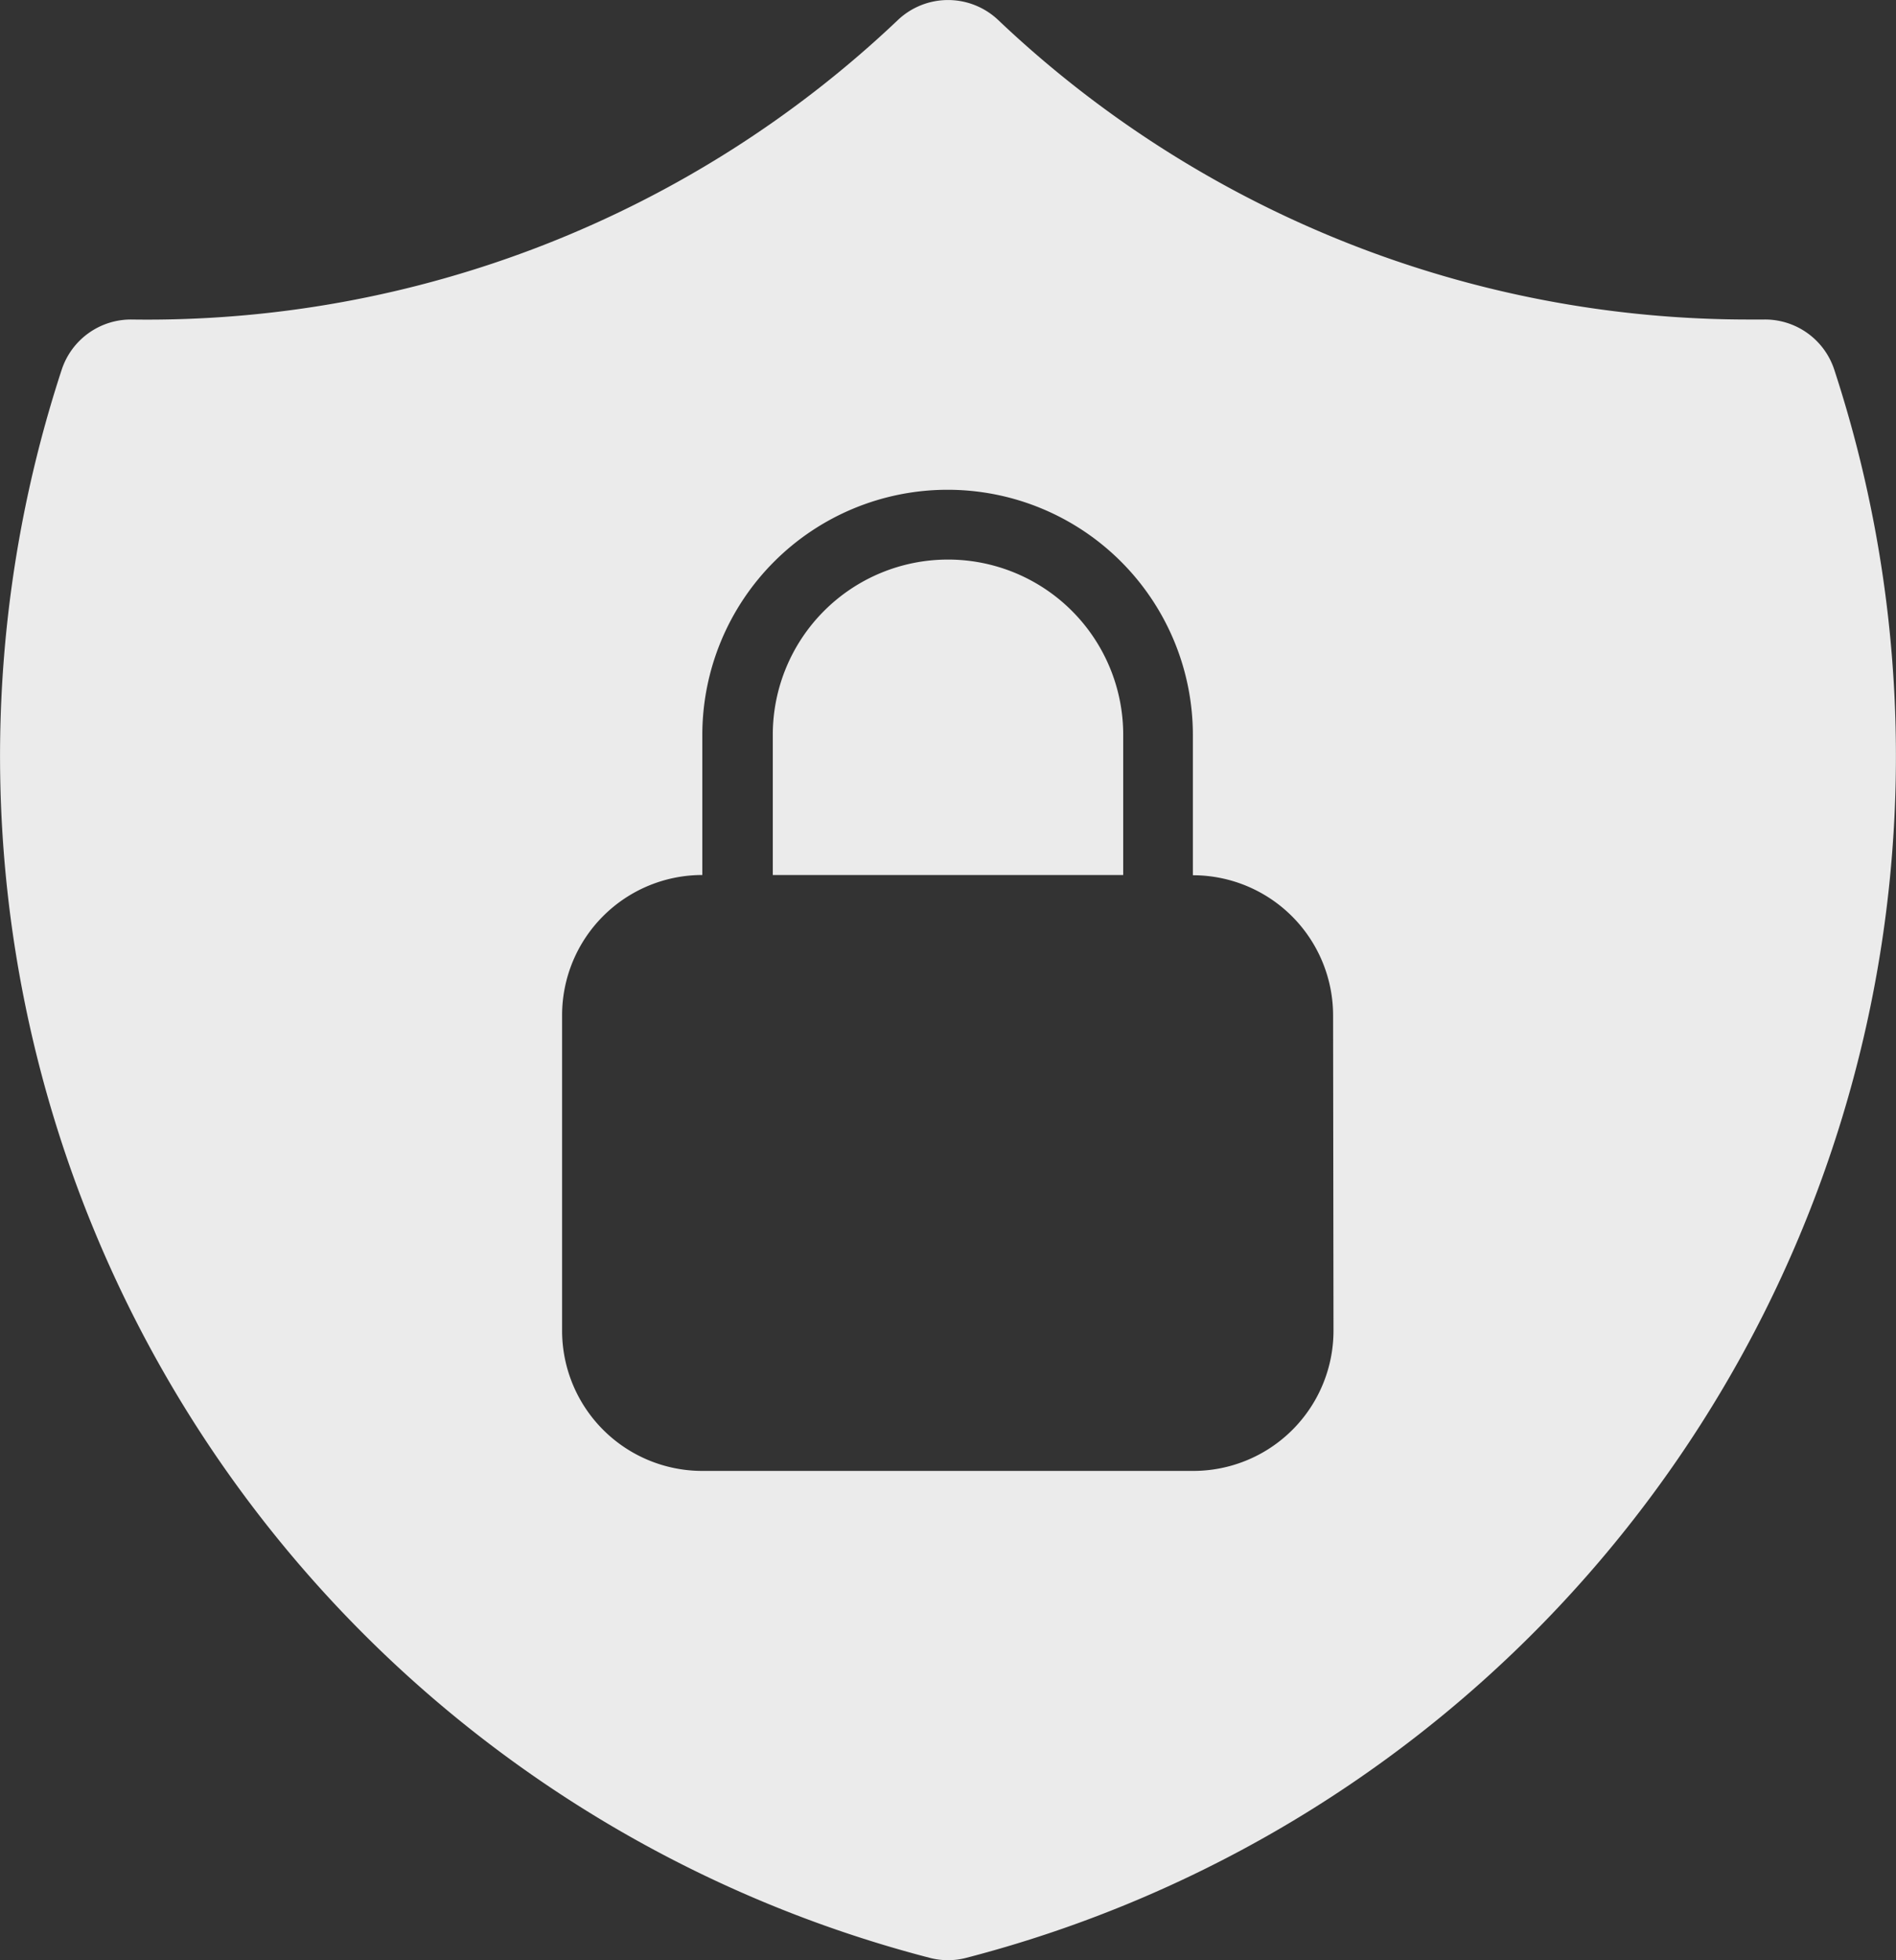
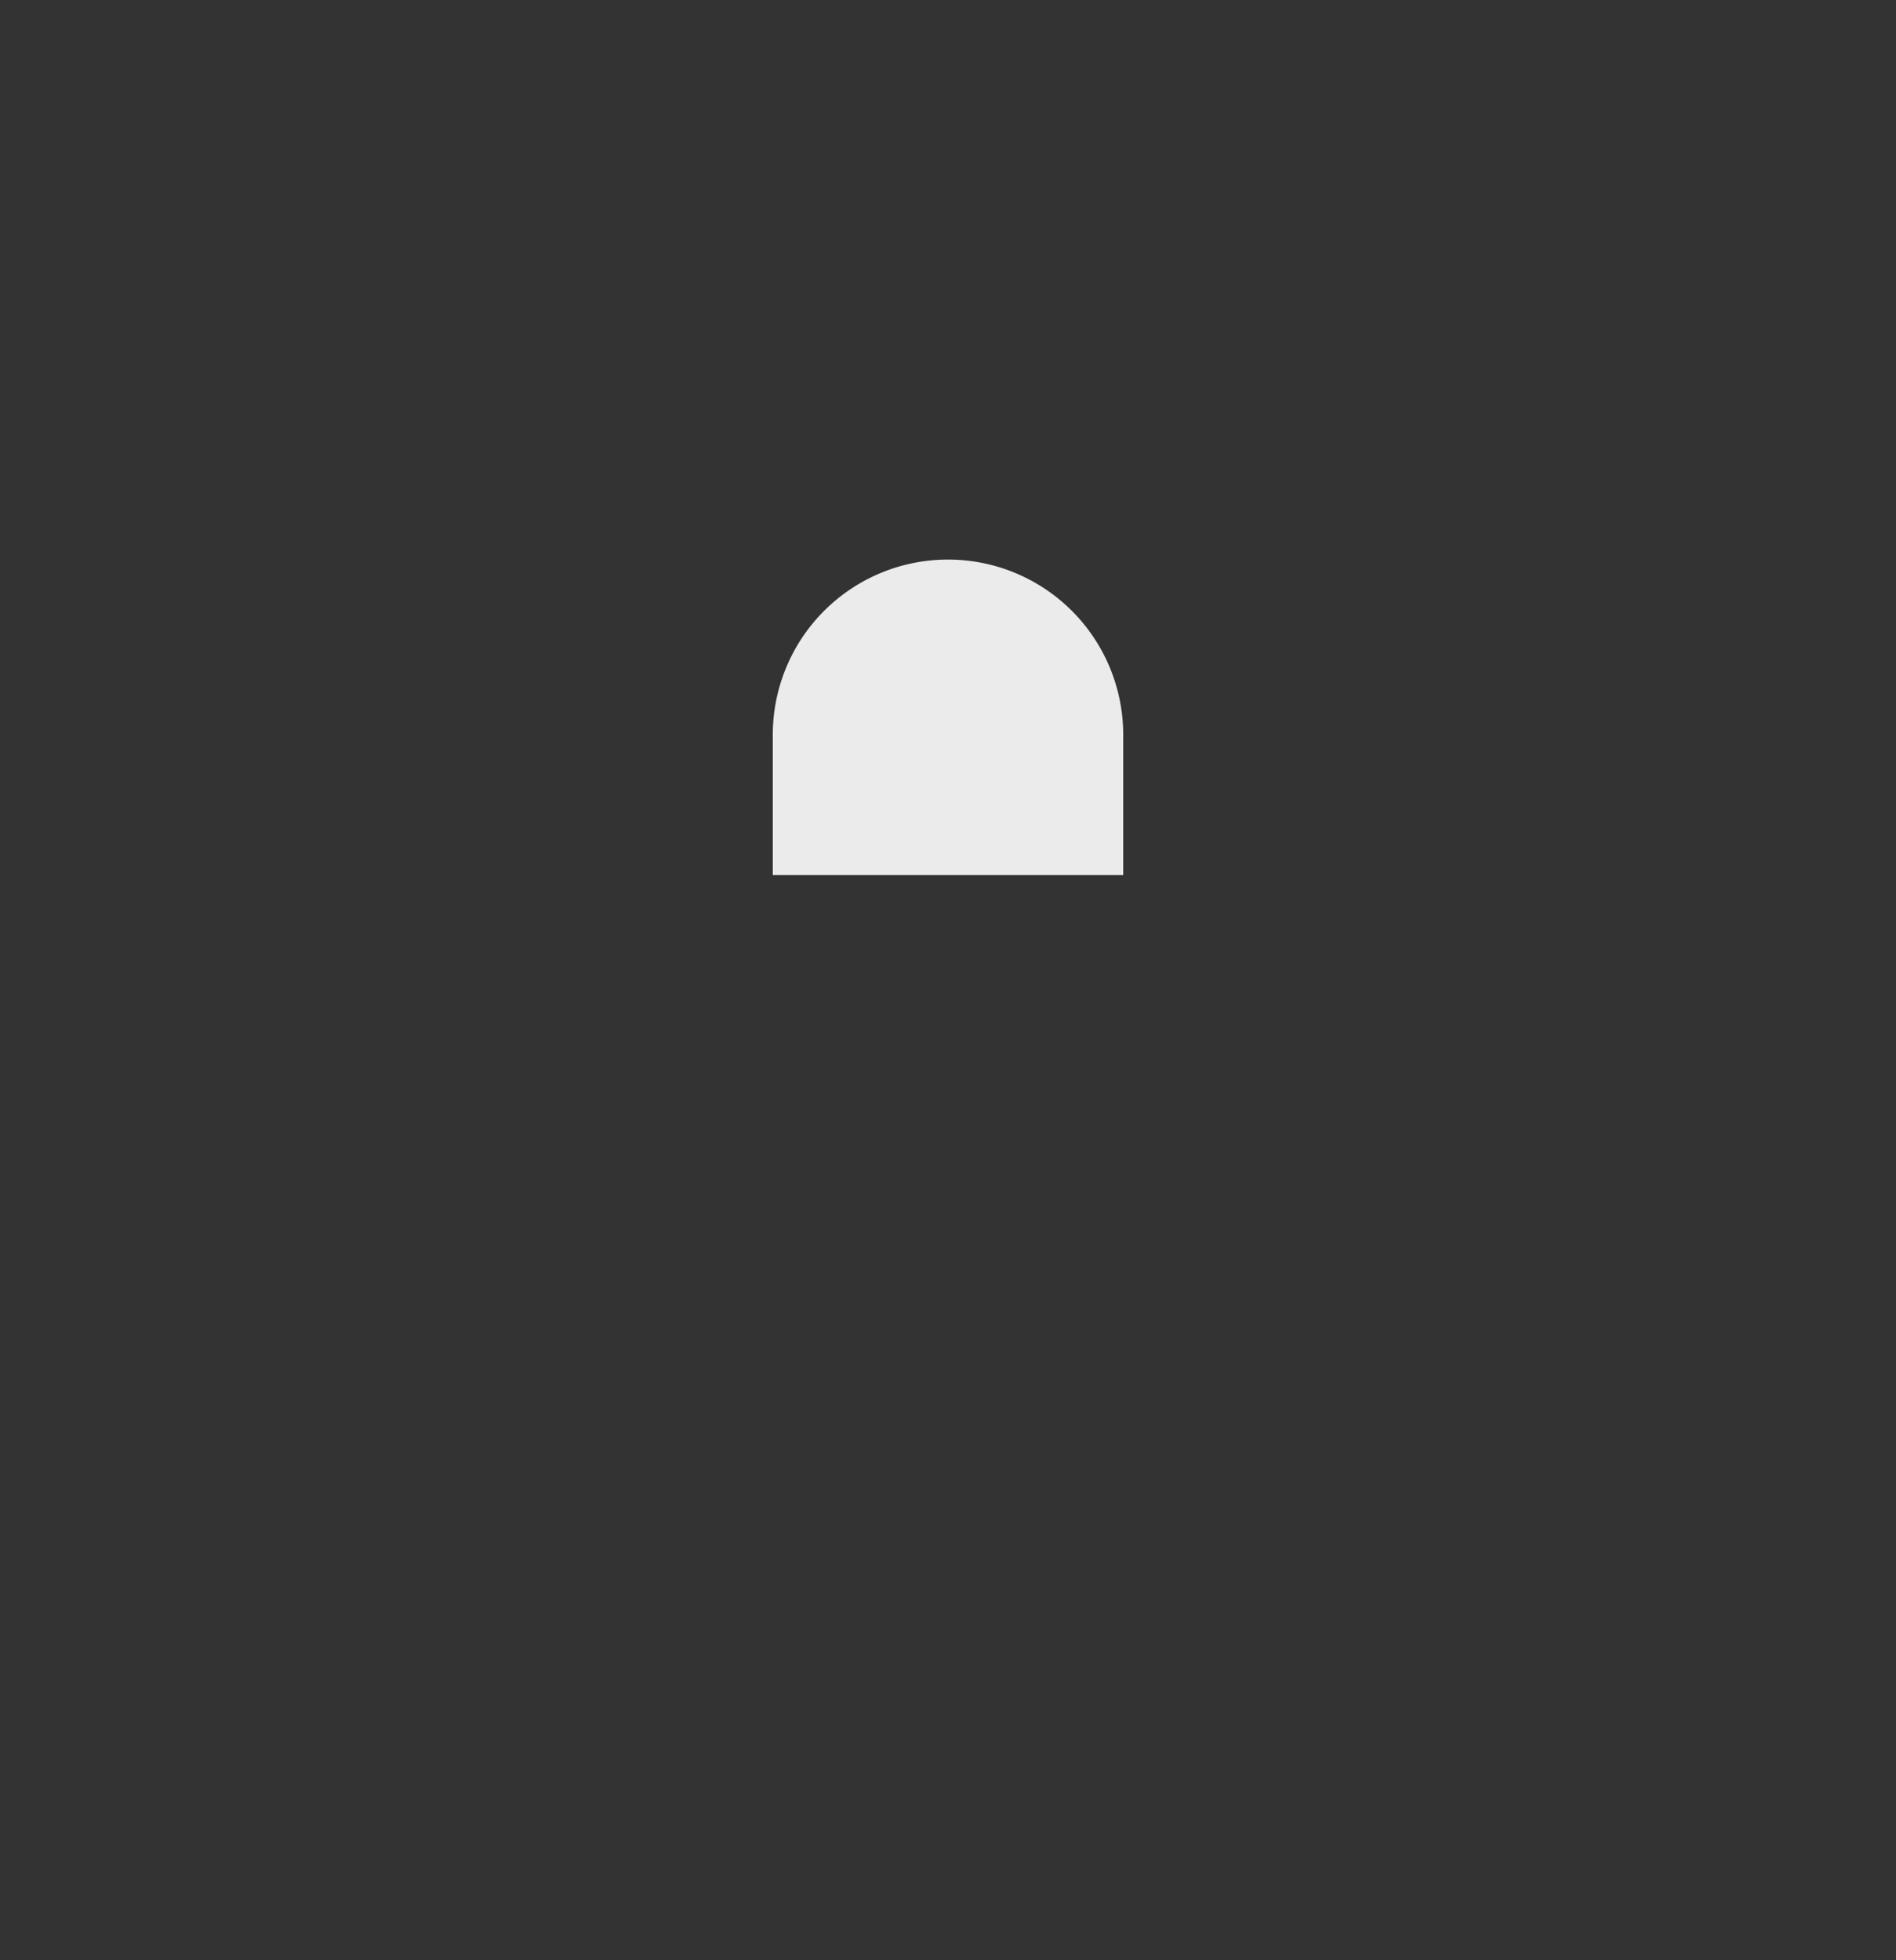
<svg xmlns="http://www.w3.org/2000/svg" width="23.217" height="24" viewBox="0 0 23.217 24">
  <rect x="0" y="0" width="23.217" height="24" fill="#333333" stroke="none" />
  <g id="Group_189157" data-name="Group 189157" transform="translate(-101 -5547)" opacity="0.9">
    <path id="Path_112531" data-name="Path 112531" d="M14.84,9.19a2.145,2.145,0,0,0-2.145,2.145v1.717h4.291V11.335A2.145,2.145,0,0,0,14.84,9.19" transform="translate(97.768 5544.661)" fill="#fff" fill-rule="evenodd" />
-     <path id="Path_112532" data-name="Path 112532" d="M22.461,4.526a.892.892,0,0,0-.859-.614h-.17A13.344,13.344,0,0,1,12.223.245a.893.893,0,0,0-1.228,0A13.347,13.347,0,0,1,1.615,3.912a.893.893,0,0,0-.859.613,15.2,15.2,0,0,0,10.63,19.446.883.883,0,0,0,.445,0A15.2,15.2,0,0,0,22.461,4.526M16.329,16.292a1.717,1.717,0,0,1-1.717,1.717H8.6a1.717,1.717,0,0,1-1.717-1.717V12.43A1.717,1.717,0,0,1,8.6,10.713V9a3,3,0,1,1,6.007,0v1.716a1.717,1.717,0,0,1,1.717,1.717Z" transform="translate(101 5547)" fill="#fff" fill-rule="evenodd" />
  </g>
</svg>